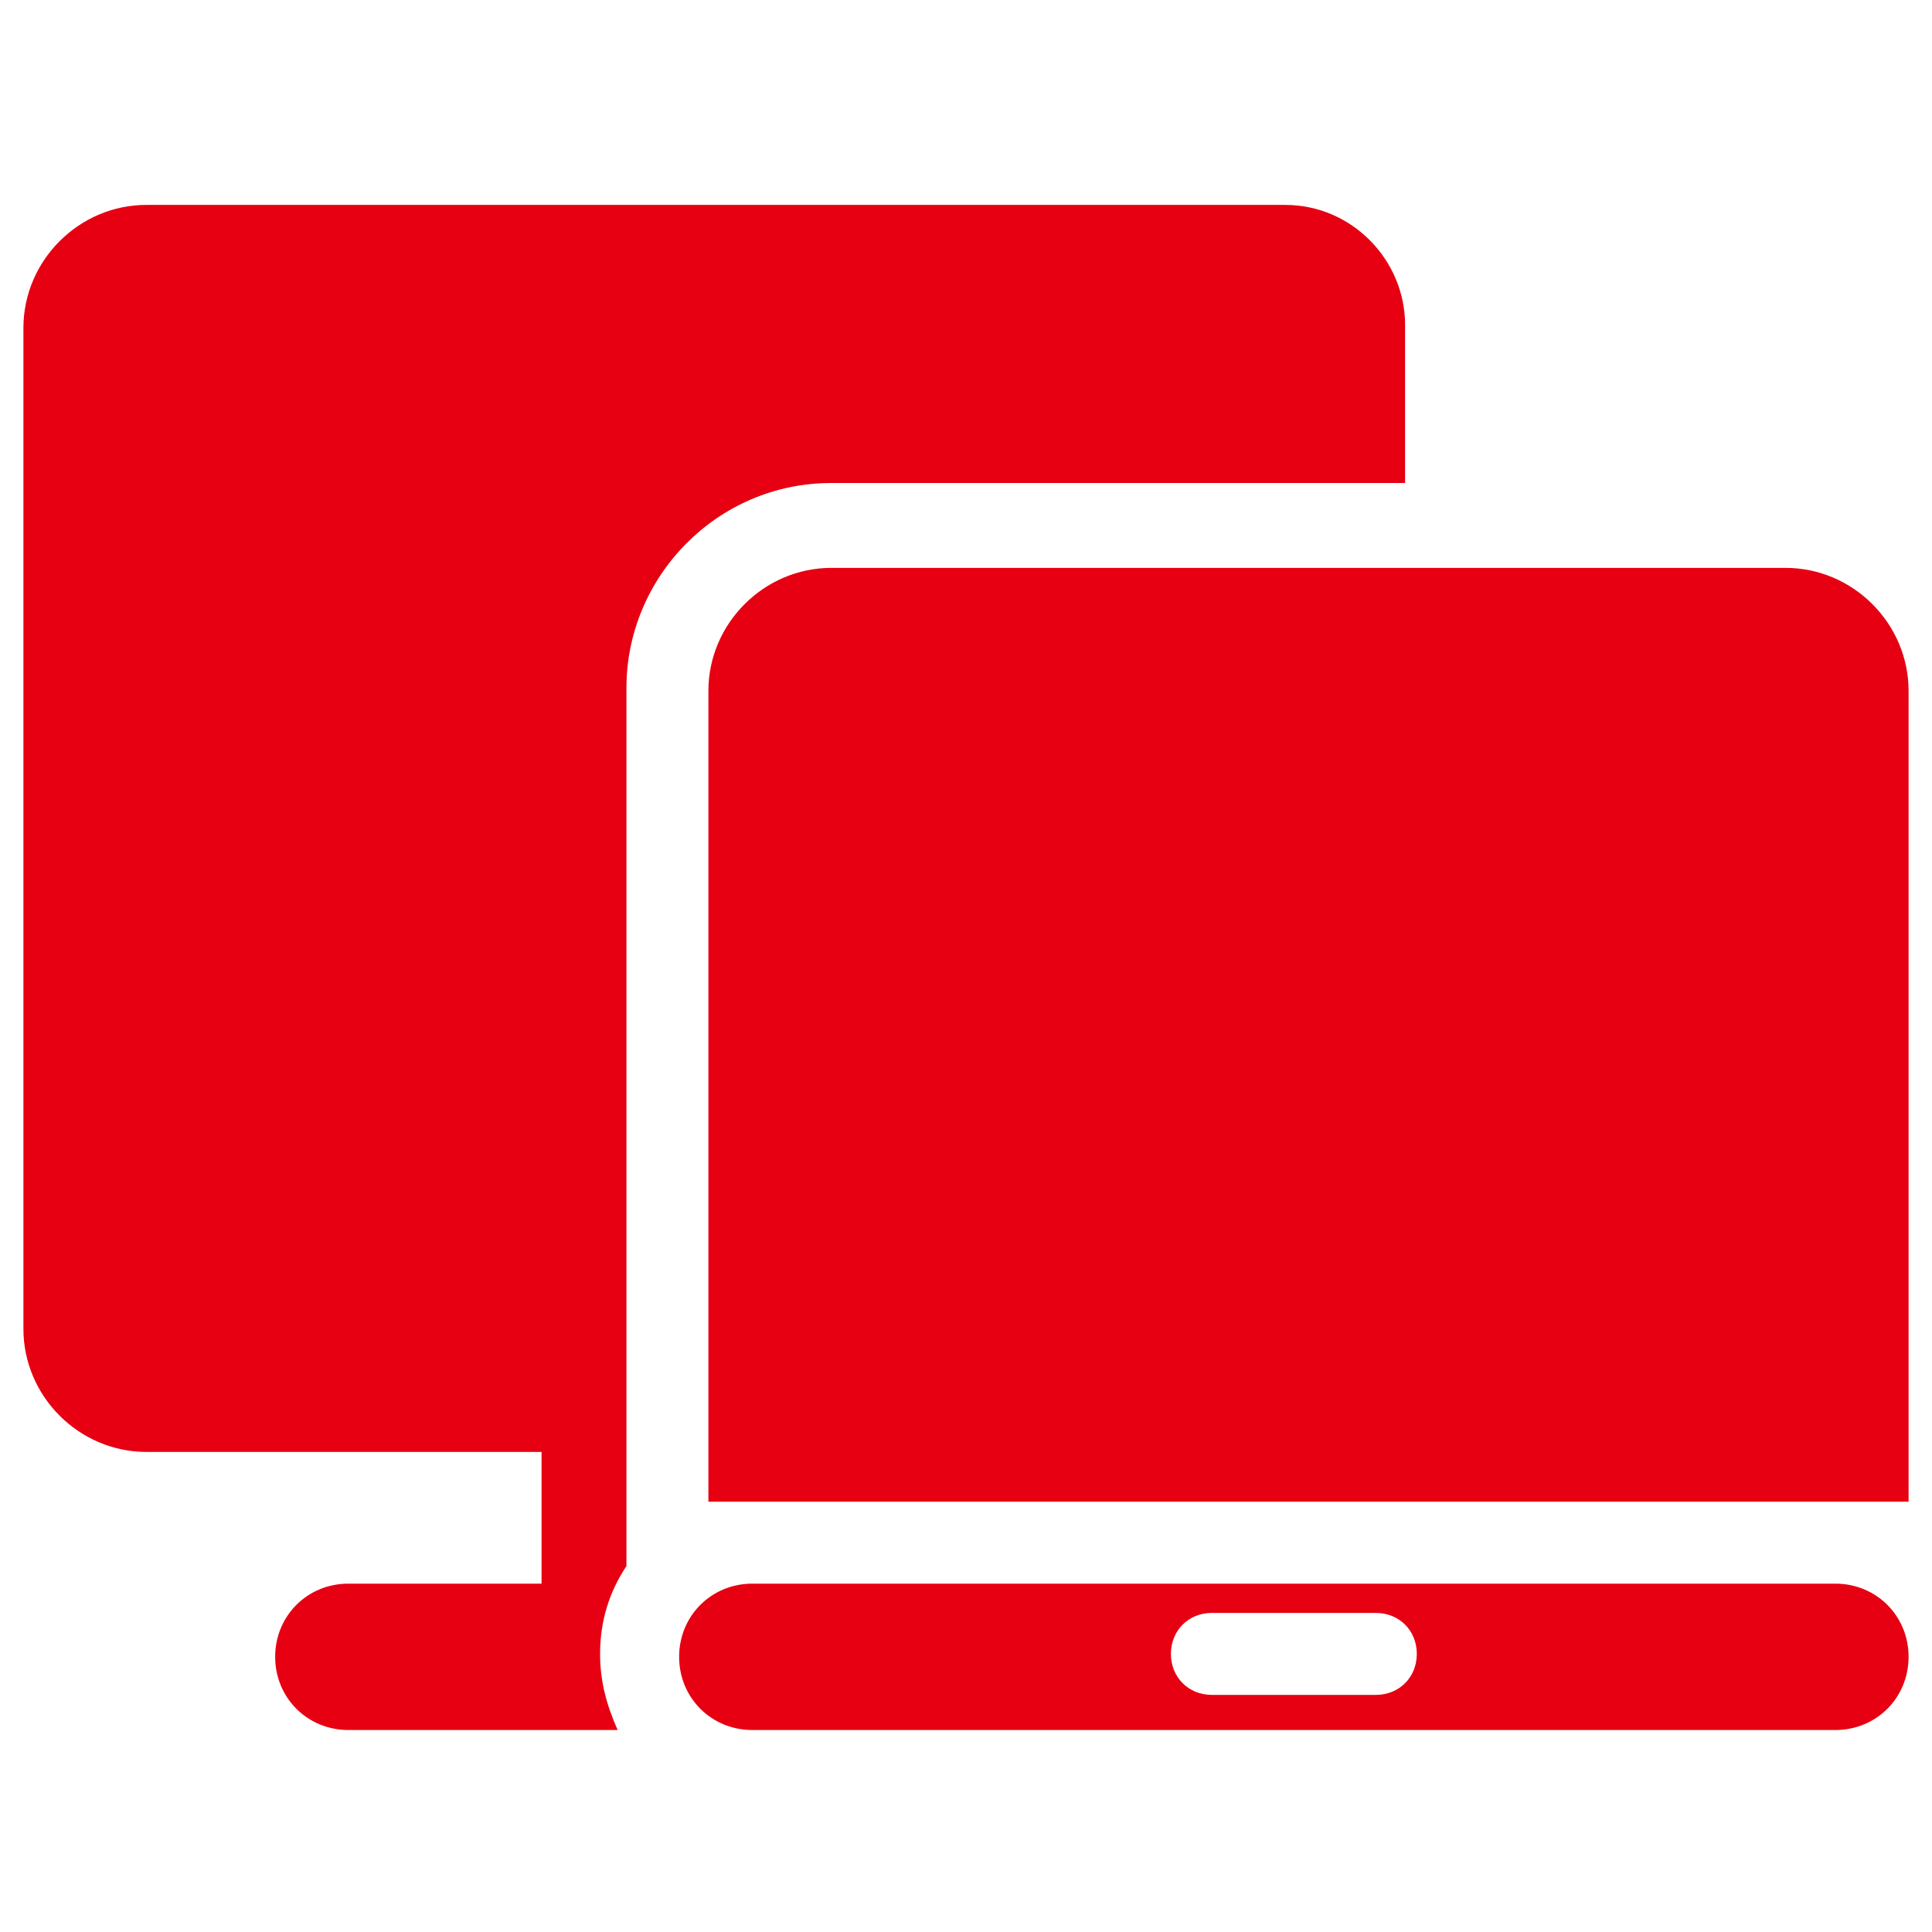
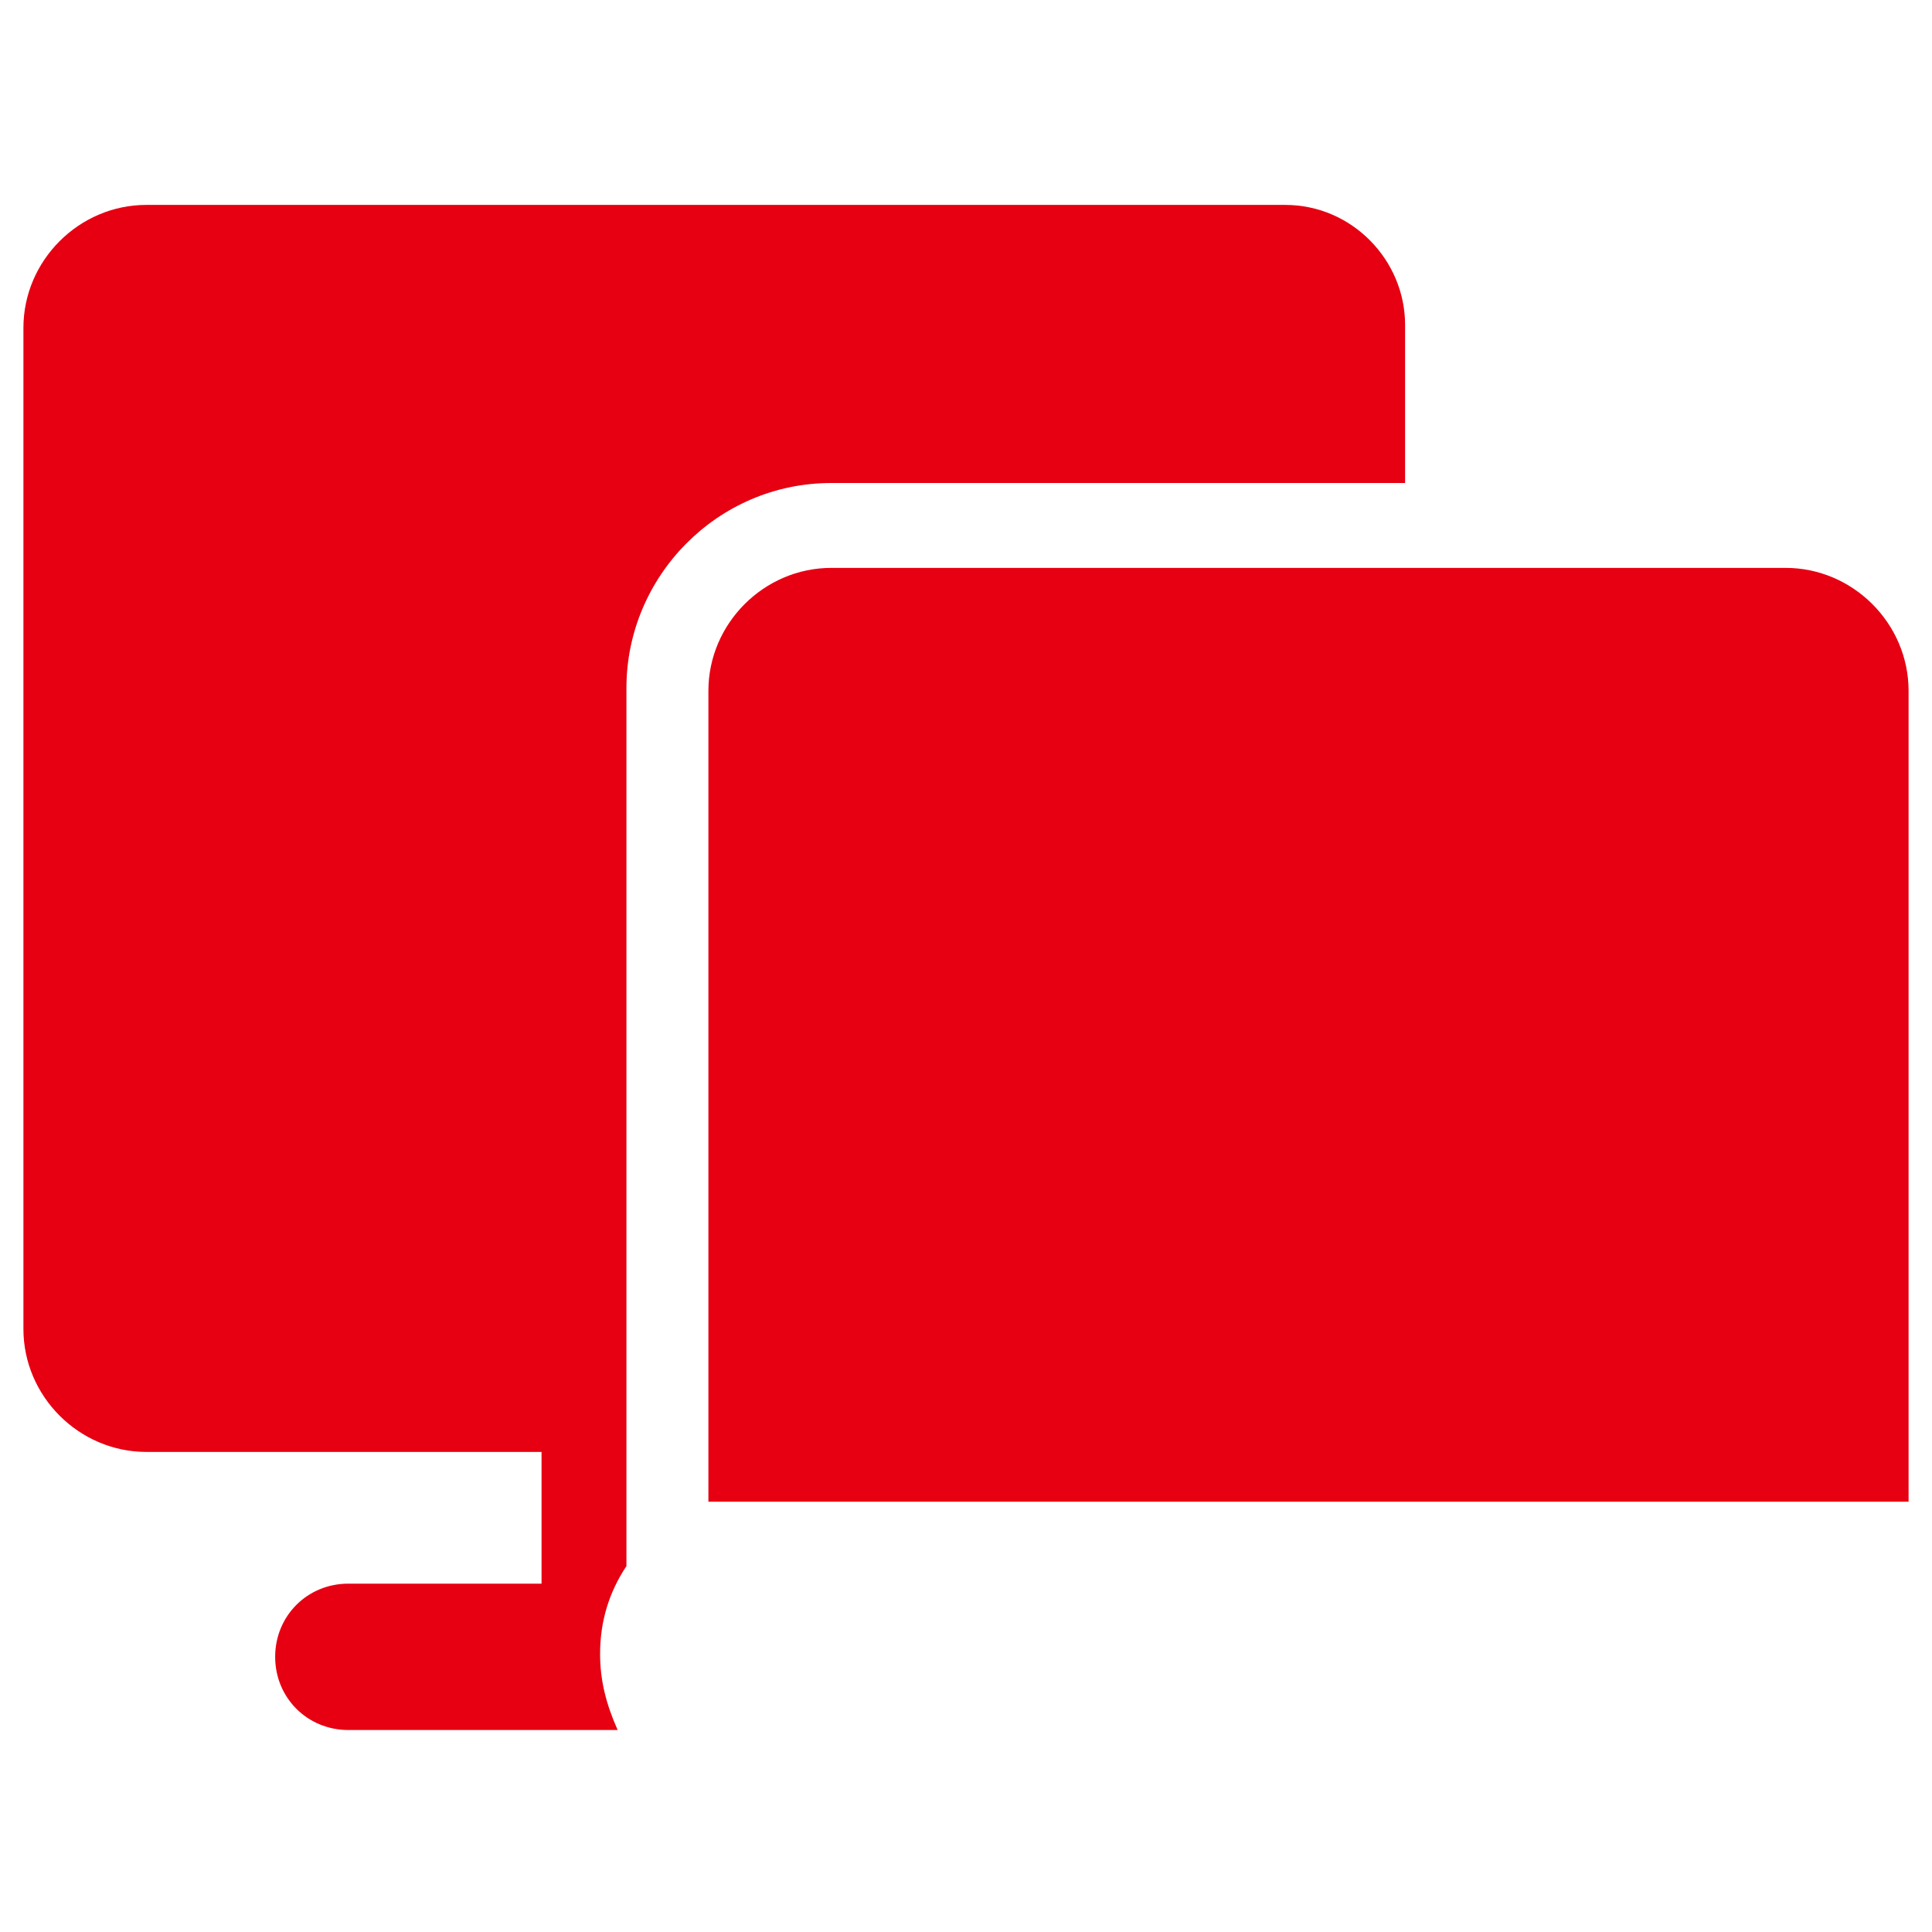
<svg xmlns="http://www.w3.org/2000/svg" version="1.1" id="图层_1" x="0px" y="0px" viewBox="0 0 66 66" style="enable-background:new 0 0 66 66;" xml:space="preserve">
  <style type="text/css">
	.st0{fill:#E60012;}
</style>
  <g>
    <path class="st0" d="M65.2,51.3h-41V23.6c0-2.3,1.9-4.2,4.2-4.2H61c2.3,0,4.2,1.9,4.2,4.2V51.3z" />
    <path class="st0" d="M20.5,56.5c0-1.1,0.3-2.1,0.9-3v-30c0-3.8,3.1-7,7-7H48v-5.4C48,8.9,46.2,7,43.9,7H5c-2.3,0-4.2,1.9-4.2,4.2   v34.2c0,2.3,1.9,4.2,4.2,4.2h13.5v4.5h-6.6c-1.4,0-2.5,1.1-2.5,2.5s1.1,2.5,2.5,2.5h9.2C20.7,58.2,20.5,57.4,20.5,56.5z" />
-     <path class="st0" d="M62.7,54.1h-37c-1.4,0-2.5,1.1-2.5,2.5s1.1,2.5,2.5,2.5h37c1.4,0,2.5-1.1,2.5-2.5   C65.2,55.2,64.1,54.1,62.7,54.1z M47,57.9h-5.6c-0.8,0-1.4-0.6-1.4-1.4c0-0.8,0.6-1.4,1.4-1.4H47c0.8,0,1.4,0.6,1.4,1.4   C48.4,57.3,47.8,57.9,47,57.9z" />
  </g>
</svg>